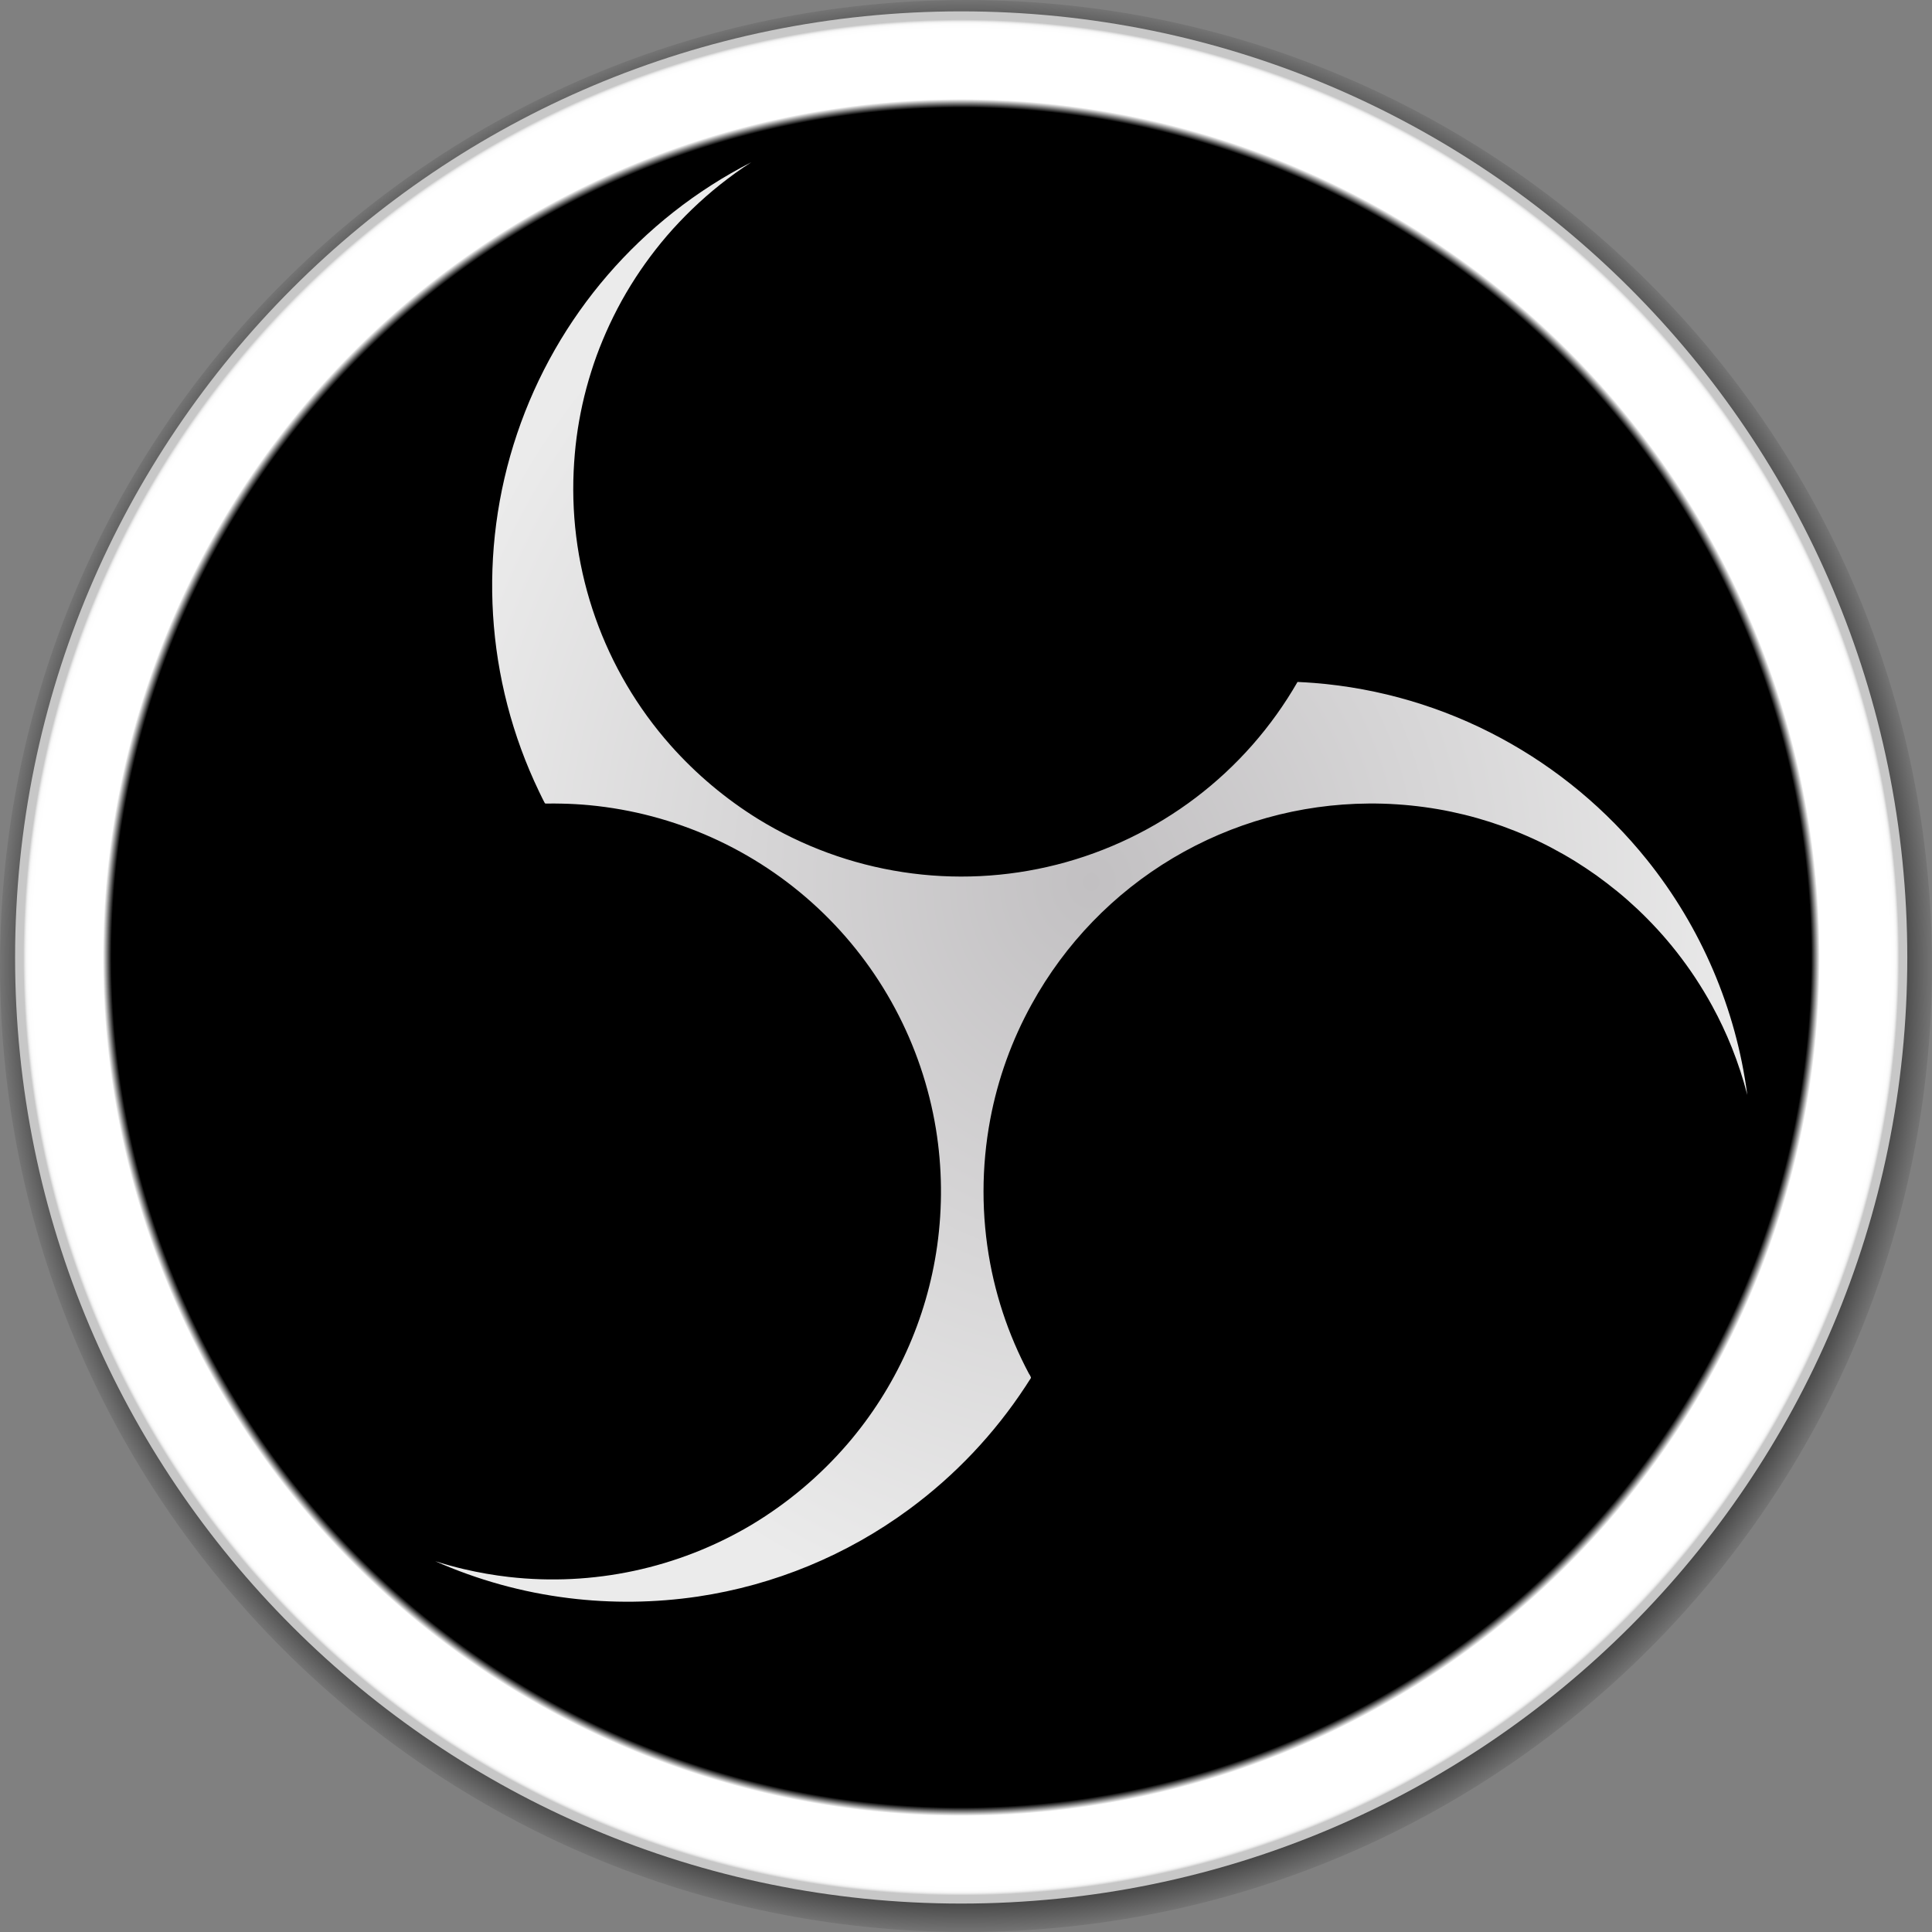
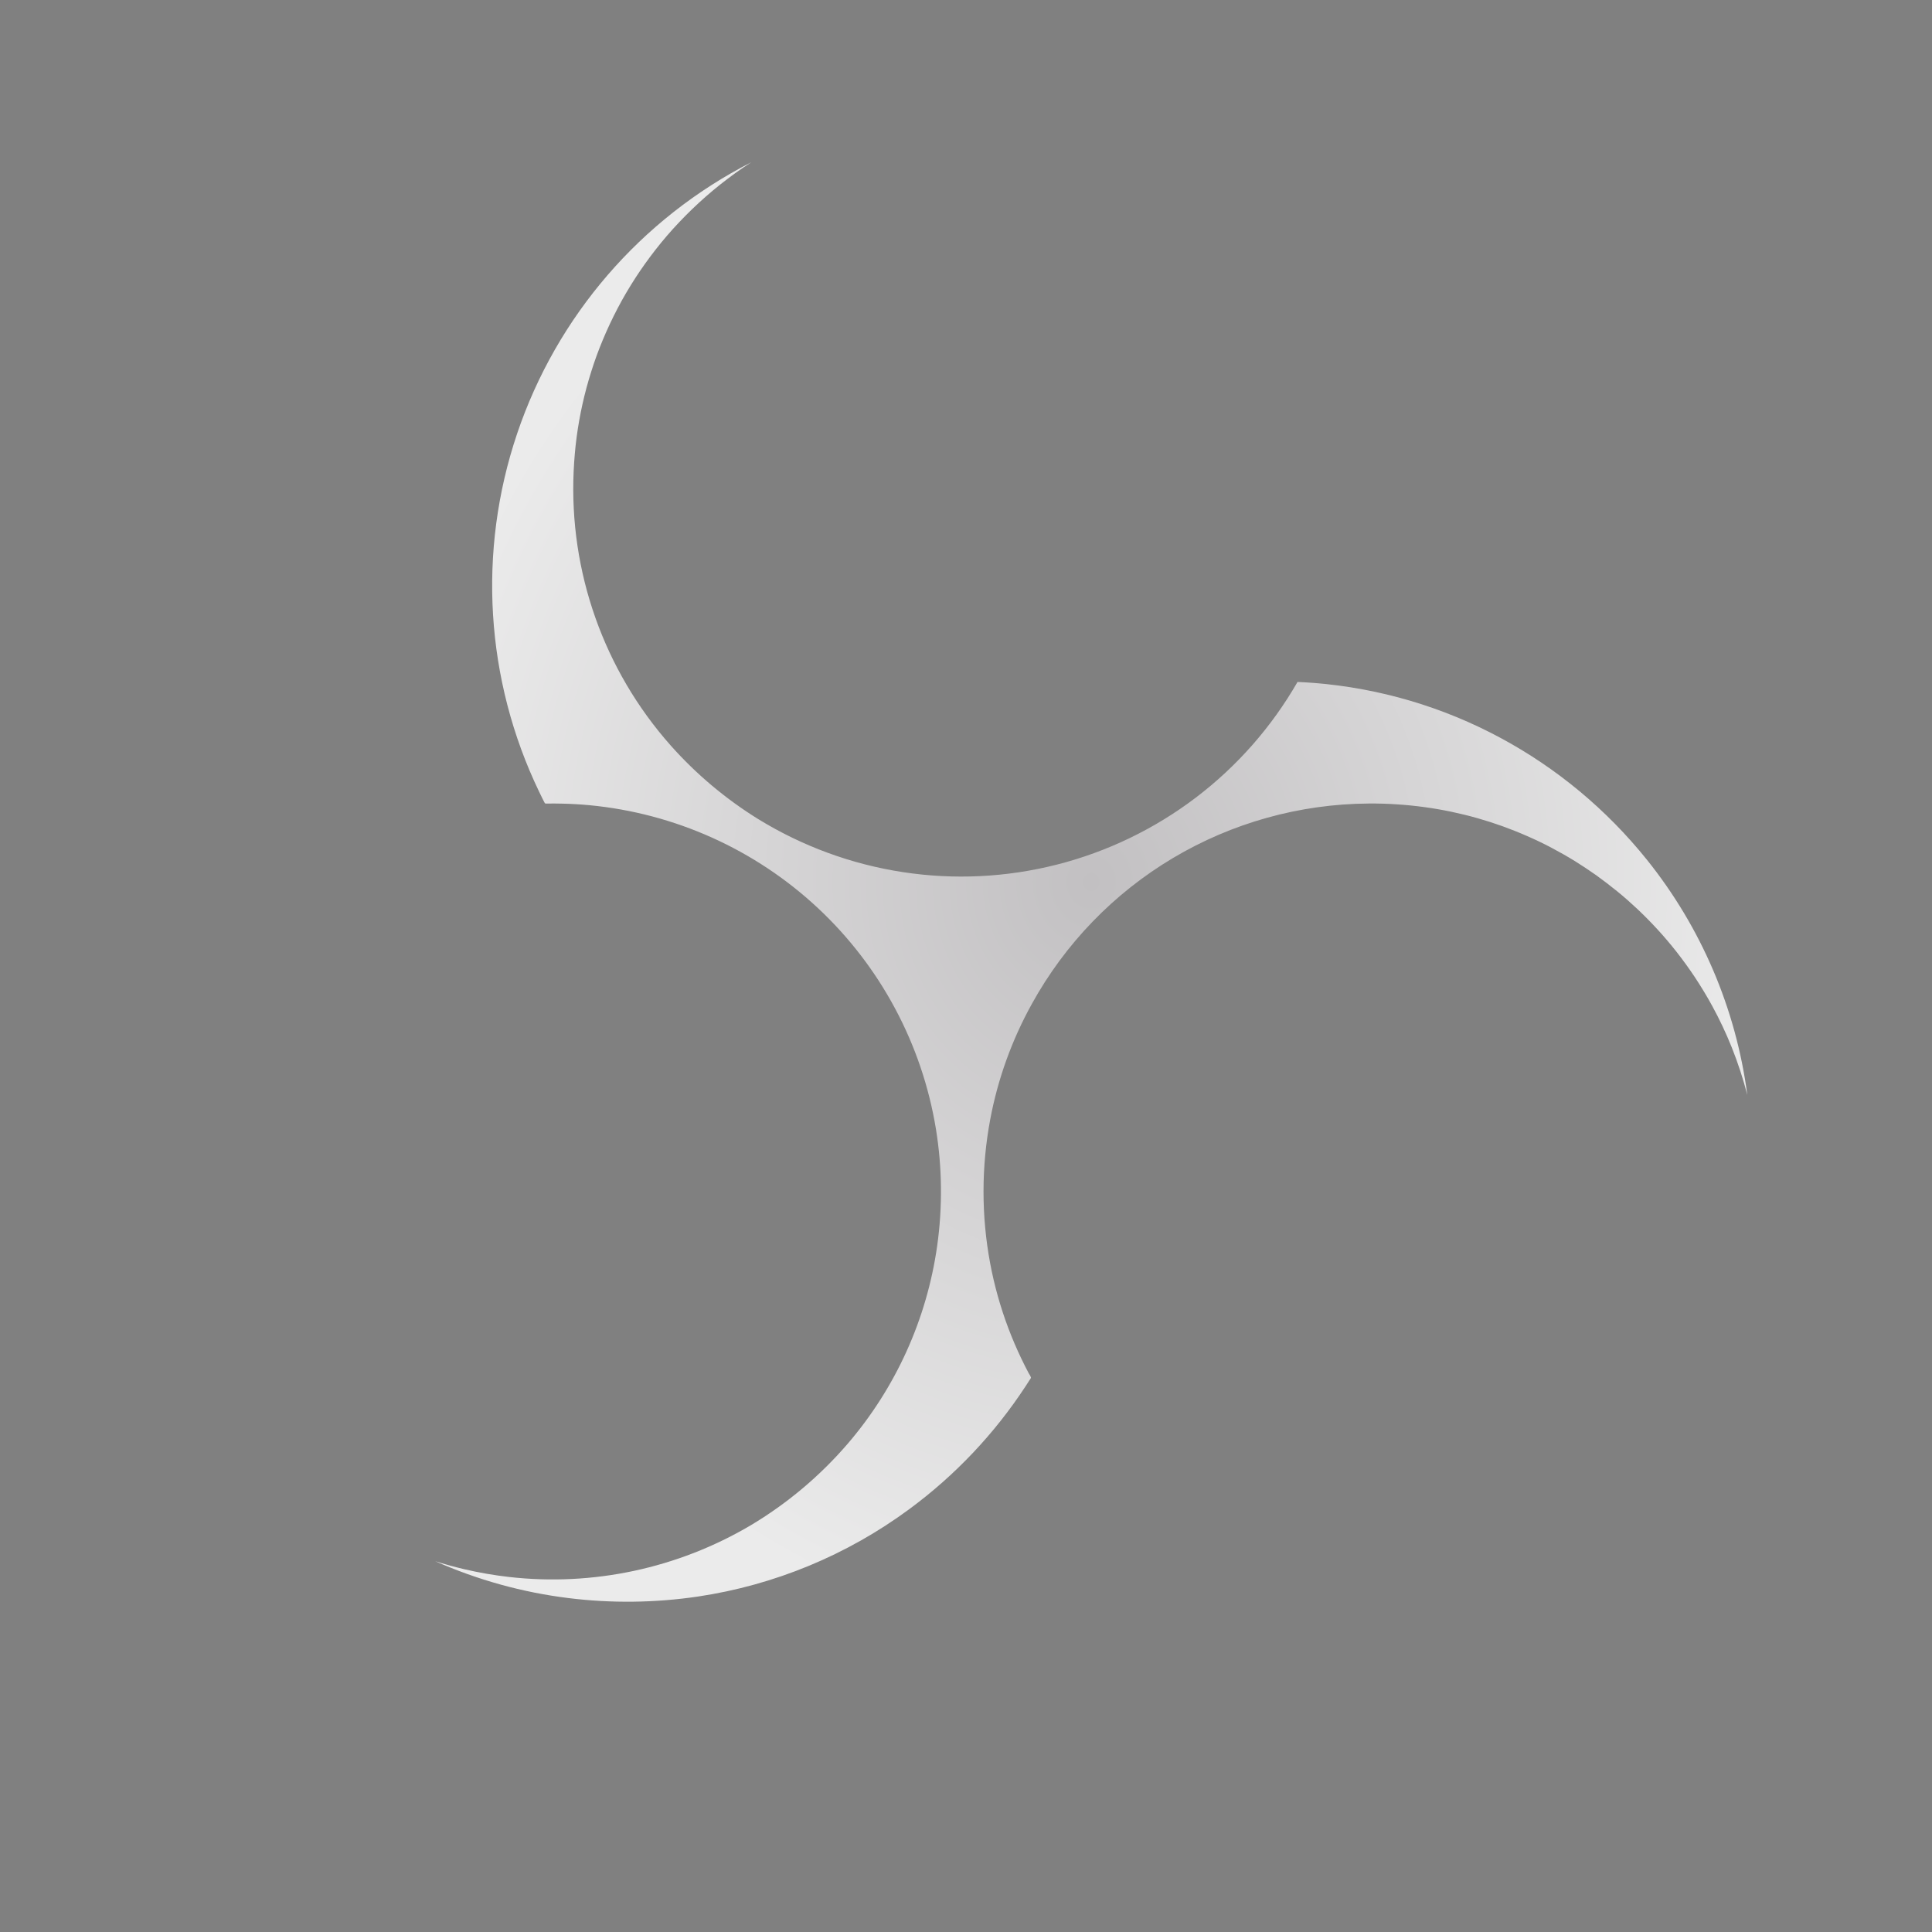
<svg xmlns="http://www.w3.org/2000/svg" width="42" height="42" viewBox="0 0 42 42" fill="none">
  <rect x="0" y="0" width="42" height="42" fill="#808080" stroke="none" />
-   <path d="M21 0C32.598 0 42 9.402 42 21C42 32.598 32.598 42 21 42C9.402 42 0 32.598 0 21C0 9.402 9.402 0 21 0Z" fill="url(#paint0_radial_673_27314)" />
-   <path d="M20.895 0.247C32.255 0.247 41.463 9.456 41.463 20.815C41.463 32.174 32.255 41.382 20.895 41.382C9.536 41.382 0.328 32.174 0.328 20.815C0.328 9.456 9.536 0.247 20.895 0.247Z" fill="url(#paint1_radial_673_27314)" />
-   <path d="M2.113 20.815C2.113 31.189 10.523 39.599 20.898 39.599C31.272 39.599 39.683 31.189 39.683 20.815C39.683 10.44 31.272 2.03 20.898 2.03C10.523 2.03 2.113 10.44 2.113 20.815Z" fill="url(#paint2_radial_673_27314)" />
  <path d="M28.207 14.825C27.645 15.803 26.893 16.659 25.994 17.341C25.095 18.023 24.068 18.518 22.975 18.796C21.881 19.074 20.743 19.13 19.627 18.959C18.512 18.789 17.442 18.396 16.481 17.805C15.774 17.367 15.134 16.829 14.581 16.207C13.127 14.568 12.37 12.427 12.471 10.238C12.483 9.993 12.503 9.749 12.535 9.506C12.567 9.266 12.609 9.028 12.661 8.792C12.715 8.55 12.779 8.311 12.854 8.075C12.926 7.844 13.009 7.618 13.102 7.395C13.198 7.163 13.305 6.936 13.421 6.713C13.543 6.478 13.678 6.25 13.822 6.028C13.955 5.824 14.097 5.626 14.247 5.433C14.41 5.224 14.583 5.022 14.766 4.83C14.95 4.635 15.143 4.45 15.344 4.273C15.549 4.093 15.763 3.924 15.984 3.764C16.098 3.682 16.214 3.603 16.333 3.527C13.93 4.755 12.103 6.873 11.241 9.429C10.379 11.986 10.55 14.778 11.719 17.209C11.742 17.257 11.765 17.305 11.789 17.353C11.8 17.375 11.811 17.396 11.822 17.418C11.827 17.431 11.834 17.444 11.842 17.456C11.856 17.472 11.859 17.469 11.88 17.469C11.989 17.467 12.098 17.467 12.207 17.47C12.409 17.474 12.61 17.485 12.811 17.504C14.668 17.68 16.414 18.465 17.778 19.738C19.141 21.011 20.044 22.7 20.346 24.541C20.483 25.383 20.492 26.241 20.373 27.086C20.148 28.679 19.471 30.174 18.421 31.394C17.819 32.092 17.108 32.689 16.316 33.161C14.733 34.095 12.89 34.489 11.065 34.282C10.734 34.244 10.407 34.187 10.083 34.111C9.874 34.062 9.666 34.004 9.461 33.939C10.383 34.347 11.36 34.618 12.36 34.741C13.294 34.857 14.239 34.845 15.169 34.708C16.833 34.46 18.411 33.808 19.765 32.809C20.759 32.077 21.615 31.173 22.292 30.141C22.321 30.097 22.35 30.052 22.379 30.006C22.39 29.989 22.415 29.961 22.412 29.943C22.4 29.913 22.386 29.886 22.367 29.86C22.311 29.754 22.256 29.647 22.205 29.539C22.1 29.321 22.006 29.099 21.92 28.873C21.748 28.416 21.615 27.943 21.525 27.462C21.332 26.428 21.333 25.367 21.527 24.333C21.692 23.455 21.997 22.609 22.43 21.827C23.153 20.515 24.212 19.419 25.499 18.653C26.786 17.887 28.254 17.478 29.751 17.468C29.958 17.466 30.165 17.472 30.372 17.486C30.571 17.499 30.769 17.519 30.967 17.546C31.163 17.573 31.358 17.606 31.552 17.647C31.742 17.687 31.93 17.733 32.117 17.786C32.3 17.838 32.481 17.896 32.66 17.96C32.842 18.026 33.021 18.097 33.198 18.175C33.378 18.253 33.555 18.338 33.729 18.43C33.903 18.522 34.074 18.619 34.241 18.722C34.398 18.82 34.552 18.922 34.703 19.029C34.857 19.14 35.008 19.256 35.156 19.376C35.309 19.5 35.456 19.631 35.599 19.765C35.751 19.909 35.898 20.058 36.039 20.212C36.18 20.366 36.315 20.525 36.444 20.689C36.587 20.872 36.724 21.06 36.852 21.254C36.983 21.454 37.108 21.658 37.222 21.868C37.382 22.161 37.524 22.462 37.648 22.772C37.782 23.108 37.894 23.452 37.985 23.803C37.739 21.93 36.983 20.16 35.8 18.687C34.929 17.603 33.85 16.704 32.627 16.045C31.372 15.368 29.99 14.96 28.569 14.847C28.448 14.838 28.328 14.83 28.207 14.825Z" fill="url(#paint3_radial_673_27314)" />
  <defs>
    <radialGradient id="paint0_radial_673_27314" cx="0" cy="0" r="1" gradientUnits="userSpaceOnUse" gradientTransform="translate(21 21) scale(21)">
      <stop offset="0.913" />
      <stop offset="1" stop-opacity="0" />
    </radialGradient>
    <radialGradient id="paint1_radial_673_27314" cx="0" cy="0" r="1" gradientUnits="userSpaceOnUse" gradientTransform="translate(20.895 20.815) scale(20.567)">
      <stop offset="0.99" stop-color="white" />
      <stop offset="0.995" stop-color="#FDFDFD" />
      <stop offset="0.997" stop-color="#F6F6F6" />
      <stop offset="0.998" stop-color="#EBEBEB" />
      <stop offset="0.999" stop-color="#DADADA" />
      <stop offset="1" stop-color="#C7C7C7" />
    </radialGradient>
    <radialGradient id="paint2_radial_673_27314" cx="0" cy="0" r="1" gradientUnits="userSpaceOnUse" gradientTransform="translate(20.898 20.815) scale(18.785)">
      <stop offset="0.99" />
      <stop offset="1" stop-opacity="0" />
    </radialGradient>
    <radialGradient id="paint3_radial_673_27314" cx="0" cy="0" r="1" gradientUnits="userSpaceOnUse" gradientTransform="translate(23.723 19.174) scale(14.97 16.423)">
      <stop stop-color="#C2C0C2" />
      <stop offset="1" stop-color="#EBEBEB" />
    </radialGradient>
  </defs>
</svg>